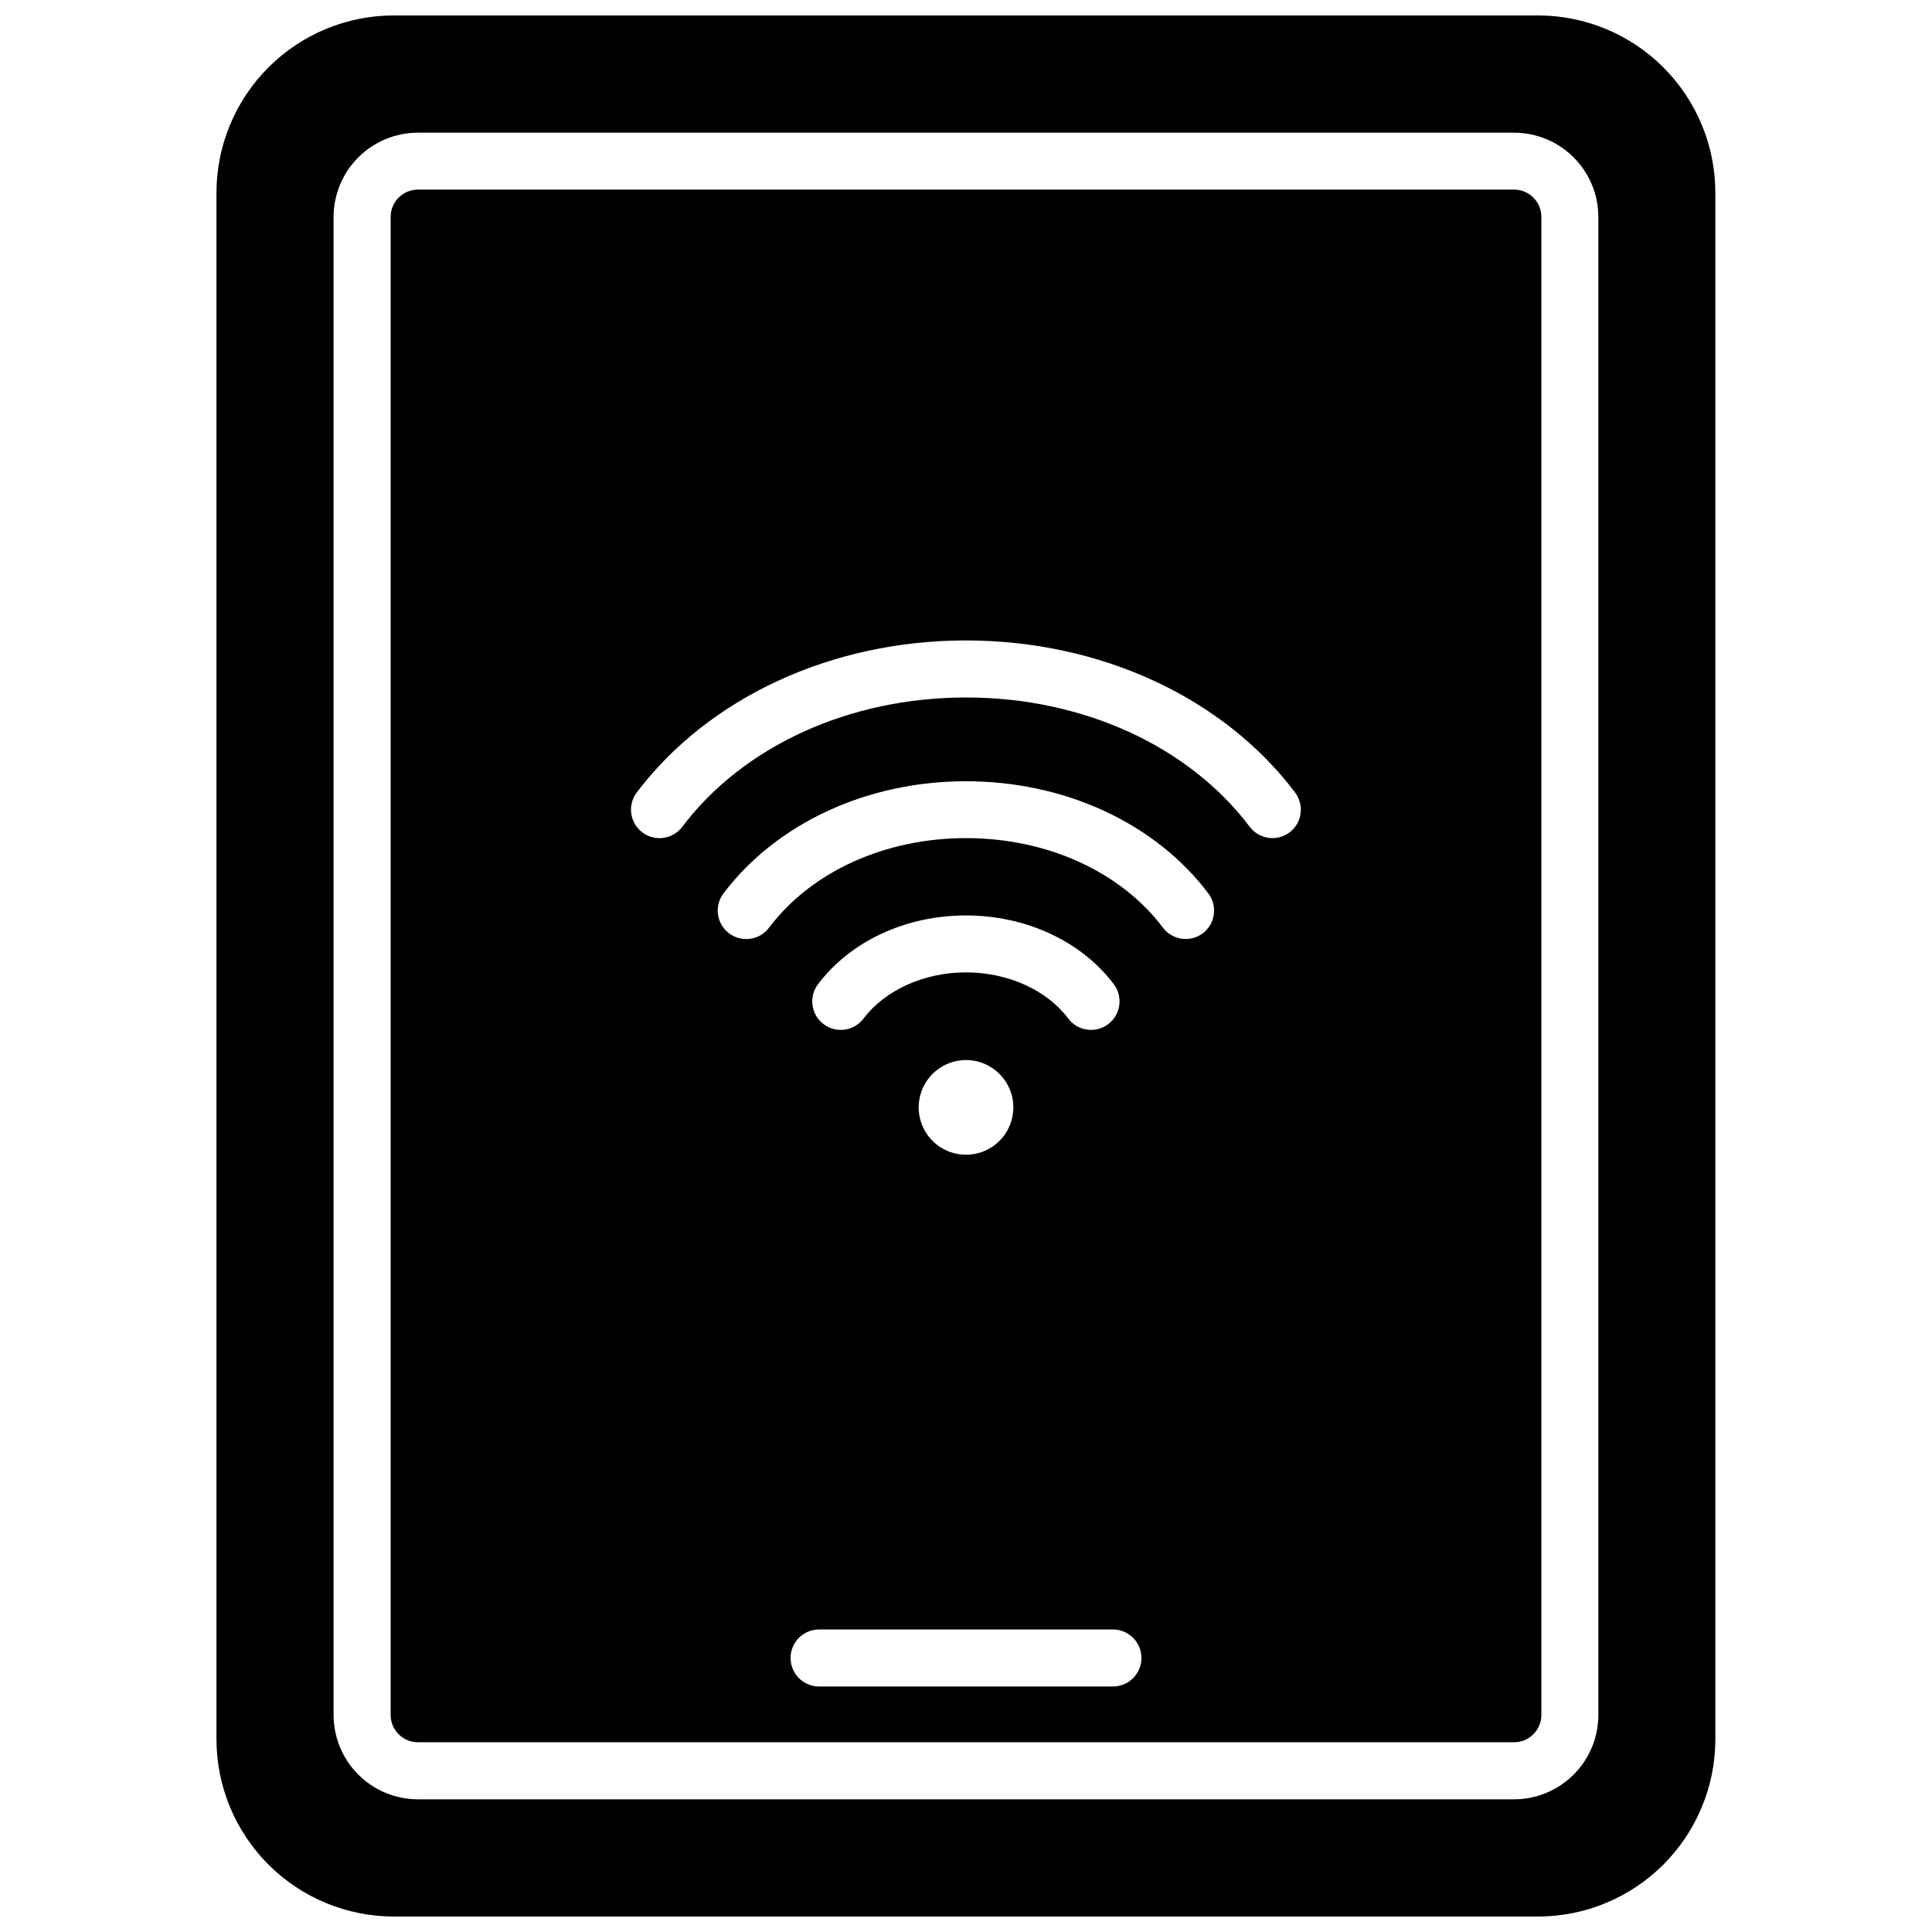
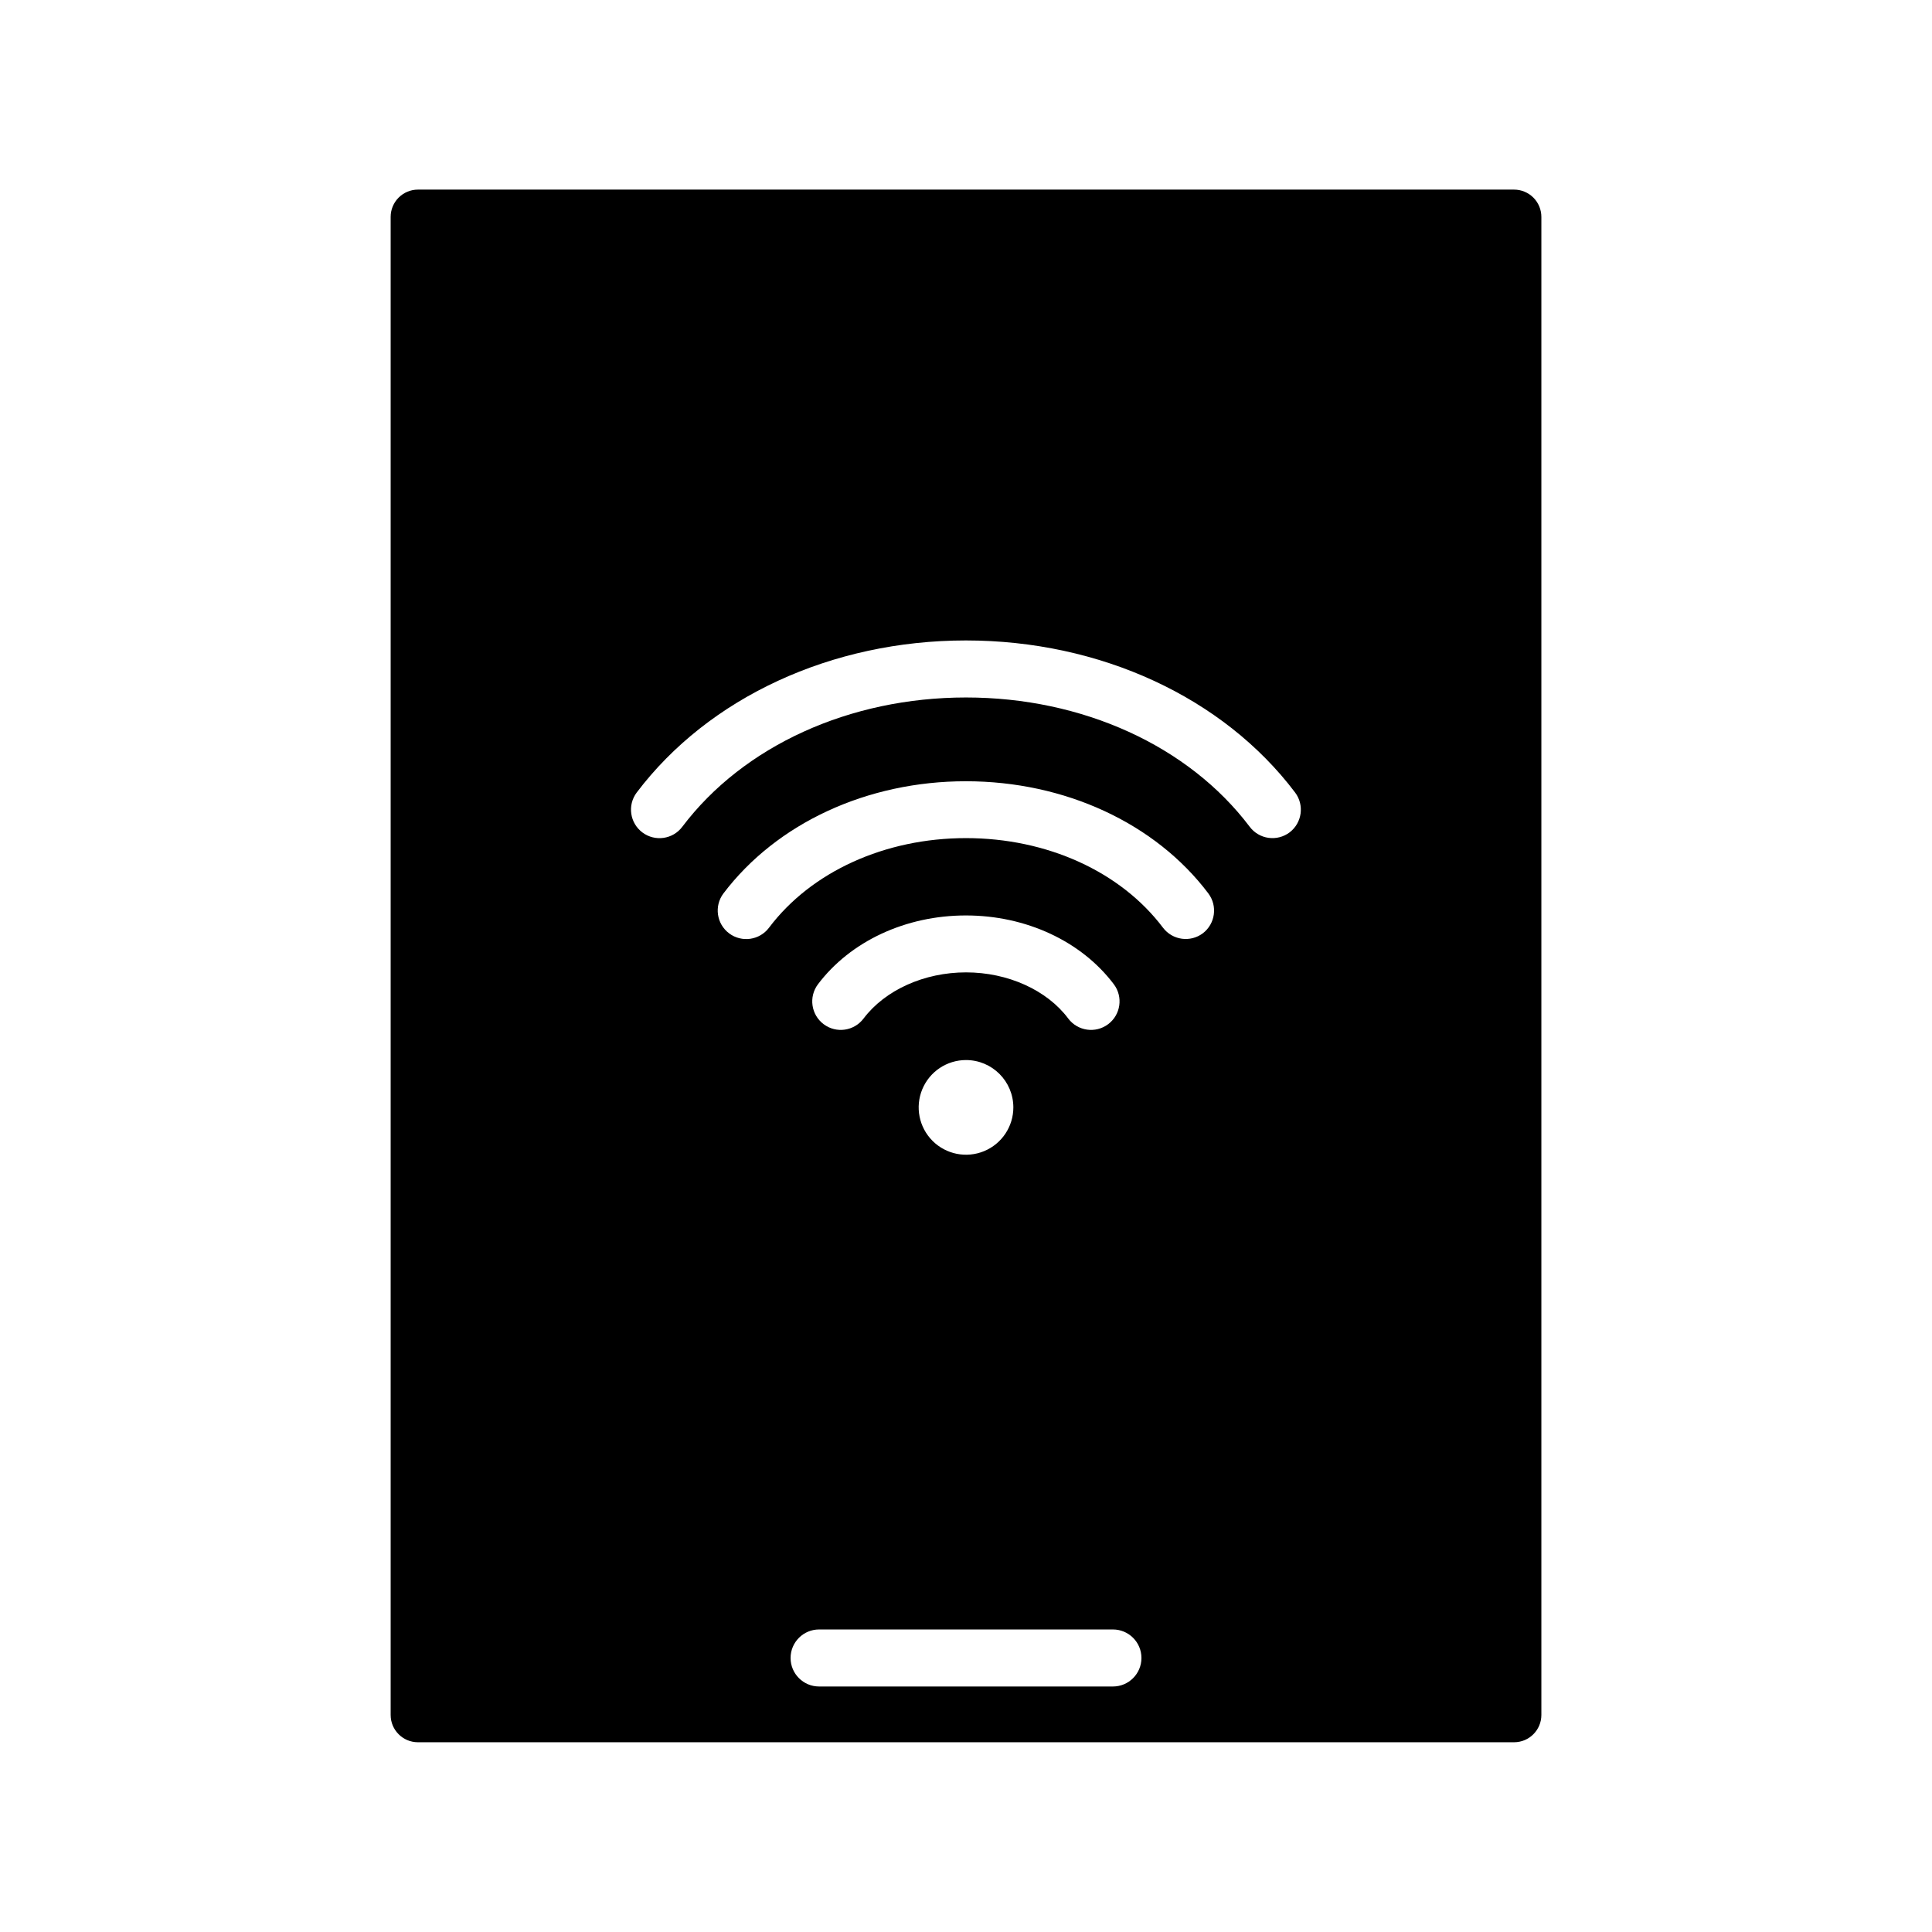
<svg xmlns="http://www.w3.org/2000/svg" width="800px" height="800px" version="1.1" viewBox="144 144 512 512">
  <defs>
    <clipPath id="a">
-       <path d="m201 148.09h398v503.81h-398z" />
-     </clipPath>
+       </clipPath>
  </defs>
  <g clip-path="url(#a)">
    <path d="m551.66 148.09h-303.29c-12.457 0.004-24.406 4.949-33.219 13.758-8.816 8.805-13.773 20.75-13.785 33.207v409.88c0.012 12.453 4.965 24.391 13.77 33.195 8.805 8.805 20.742 13.758 33.195 13.77h303.29c12.453-0.012 24.391-4.965 33.195-13.77 8.805-8.805 13.758-20.742 13.77-33.195v-409.88c-0.012-12.445-4.961-24.375-13.758-33.18-8.793-8.805-20.723-13.762-33.168-13.785zm15.922 450.41c-0.004 5.922-2.359 11.602-6.551 15.789-4.188 4.188-9.867 6.543-15.789 6.551h-290.5c-5.922-0.008-11.602-2.363-15.789-6.551s-6.543-9.867-6.551-15.789v-397c0.008-5.922 2.363-11.602 6.551-15.789s9.867-6.543 15.789-6.547h290.5c5.922 0.004 11.602 2.359 15.789 6.547 4.191 4.188 6.547 9.867 6.551 15.789z" />
  </g>
  <path d="m545.25 194.25h-290.5c-1.918 0-3.758 0.766-5.113 2.125s-2.113 3.199-2.109 5.117v397c0.004 3.988 3.234 7.219 7.223 7.223h290.5c3.988-0.004 7.219-3.234 7.227-7.223v-397c0-1.918-0.758-3.758-2.113-5.117s-3.195-2.125-5.113-2.125zm-106.31 396.69h-77.871c-4.172 0-7.555-3.383-7.555-7.555 0-4.176 3.383-7.559 7.555-7.559h77.871c4.172 0 7.555 3.383 7.555 7.559 0 4.172-3.383 7.555-7.555 7.555zm-38.934-189.25c-11.082 0-21.453 4.684-27.145 12.223h-0.004c-2.504 3.34-7.238 4.016-10.578 1.512-3.34-2.504-4.016-7.242-1.512-10.582 8.625-11.426 23.277-18.238 39.207-18.238s30.59 6.812 39.207 18.238c2.504 3.34 1.828 8.078-1.512 10.582-3.34 2.504-8.078 1.828-10.582-1.512-5.633-7.539-16-12.223-27.082-12.223zm12.543 35.781c0 5.074-3.055 9.648-7.742 11.59s-10.086 0.867-13.672-2.719c-3.59-3.59-4.66-8.984-2.719-13.672s6.516-7.746 11.59-7.746c6.926 0.008 12.539 5.621 12.543 12.547zm50.23-46.148c-3.332 2.508-8.066 1.848-10.582-1.484-11.215-14.863-30.73-23.73-52.195-23.73-21.461 0-40.98 8.867-52.195 23.73h0.004c-2.504 3.34-7.242 4.016-10.582 1.512-3.336-2.504-4.016-7.238-1.512-10.578 14.105-18.621 38.078-29.734 64.258-29.734s50.199 11.082 64.258 29.734h-0.004c2.492 3.32 1.844 8.027-1.449 10.551zm22.992-26.742c-1.598 1.211-3.613 1.734-5.602 1.457-1.988-0.277-3.781-1.336-4.988-2.941-16.203-21.461-44.336-34.258-75.18-34.258s-58.977 12.816-75.18 34.258h0.004c-2.504 3.34-7.242 4.016-10.582 1.512-3.336-2.504-4.016-7.238-1.508-10.578 19.043-25.191 51.66-40.305 87.238-40.305s68.195 15.062 87.25 40.305c2.492 3.32 1.844 8.027-1.453 10.551z" />
</svg>